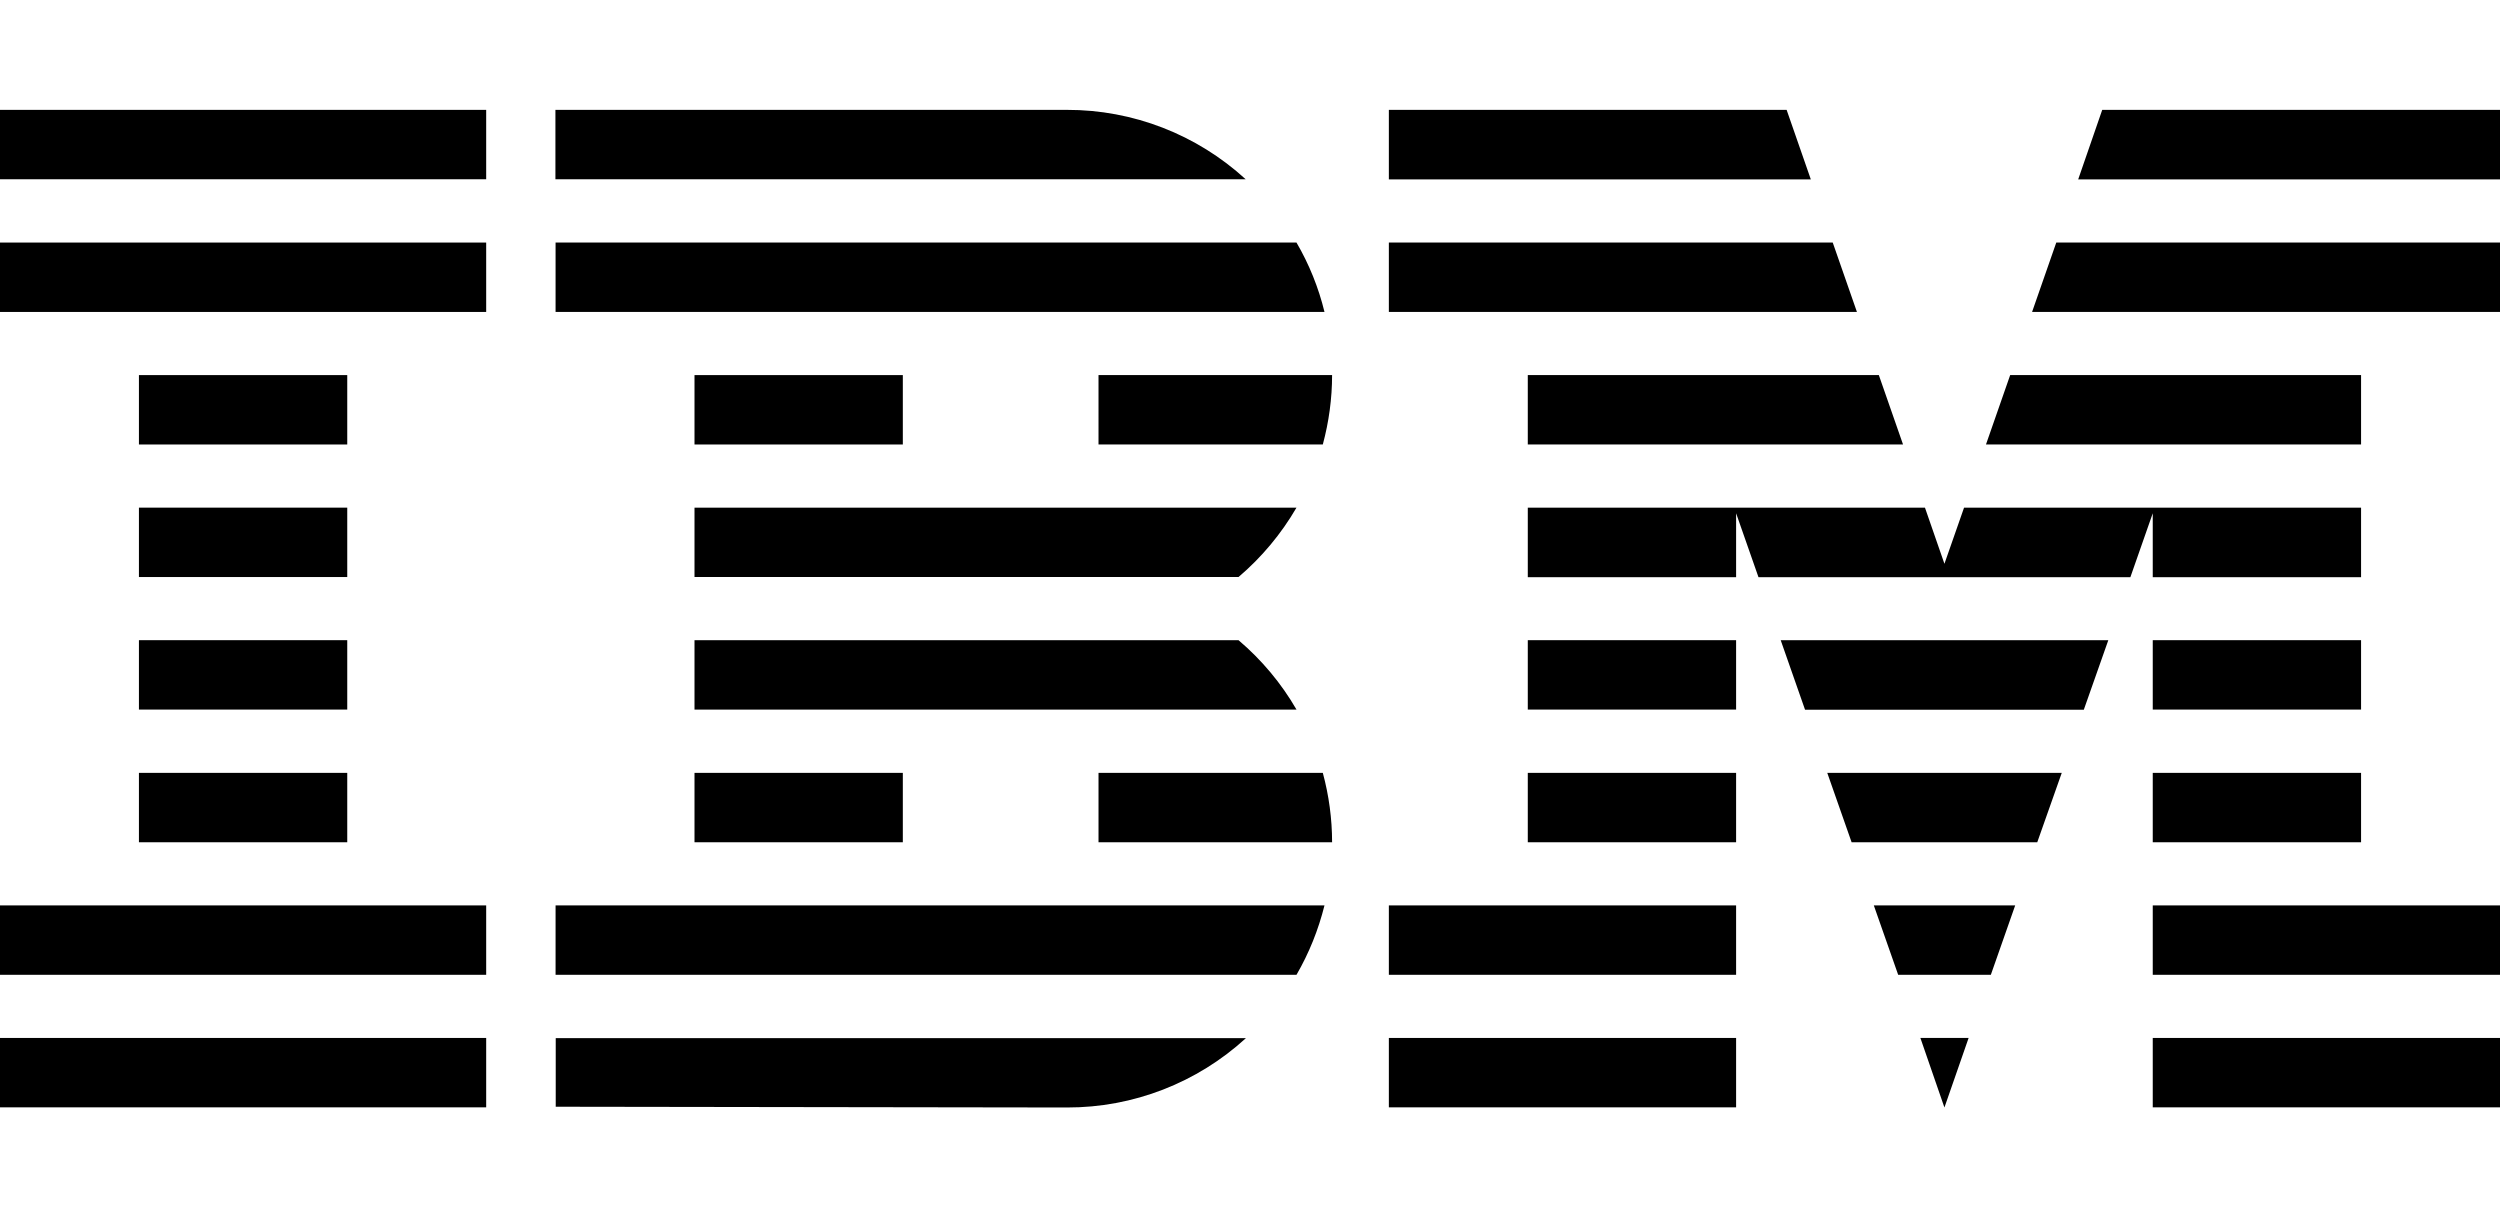
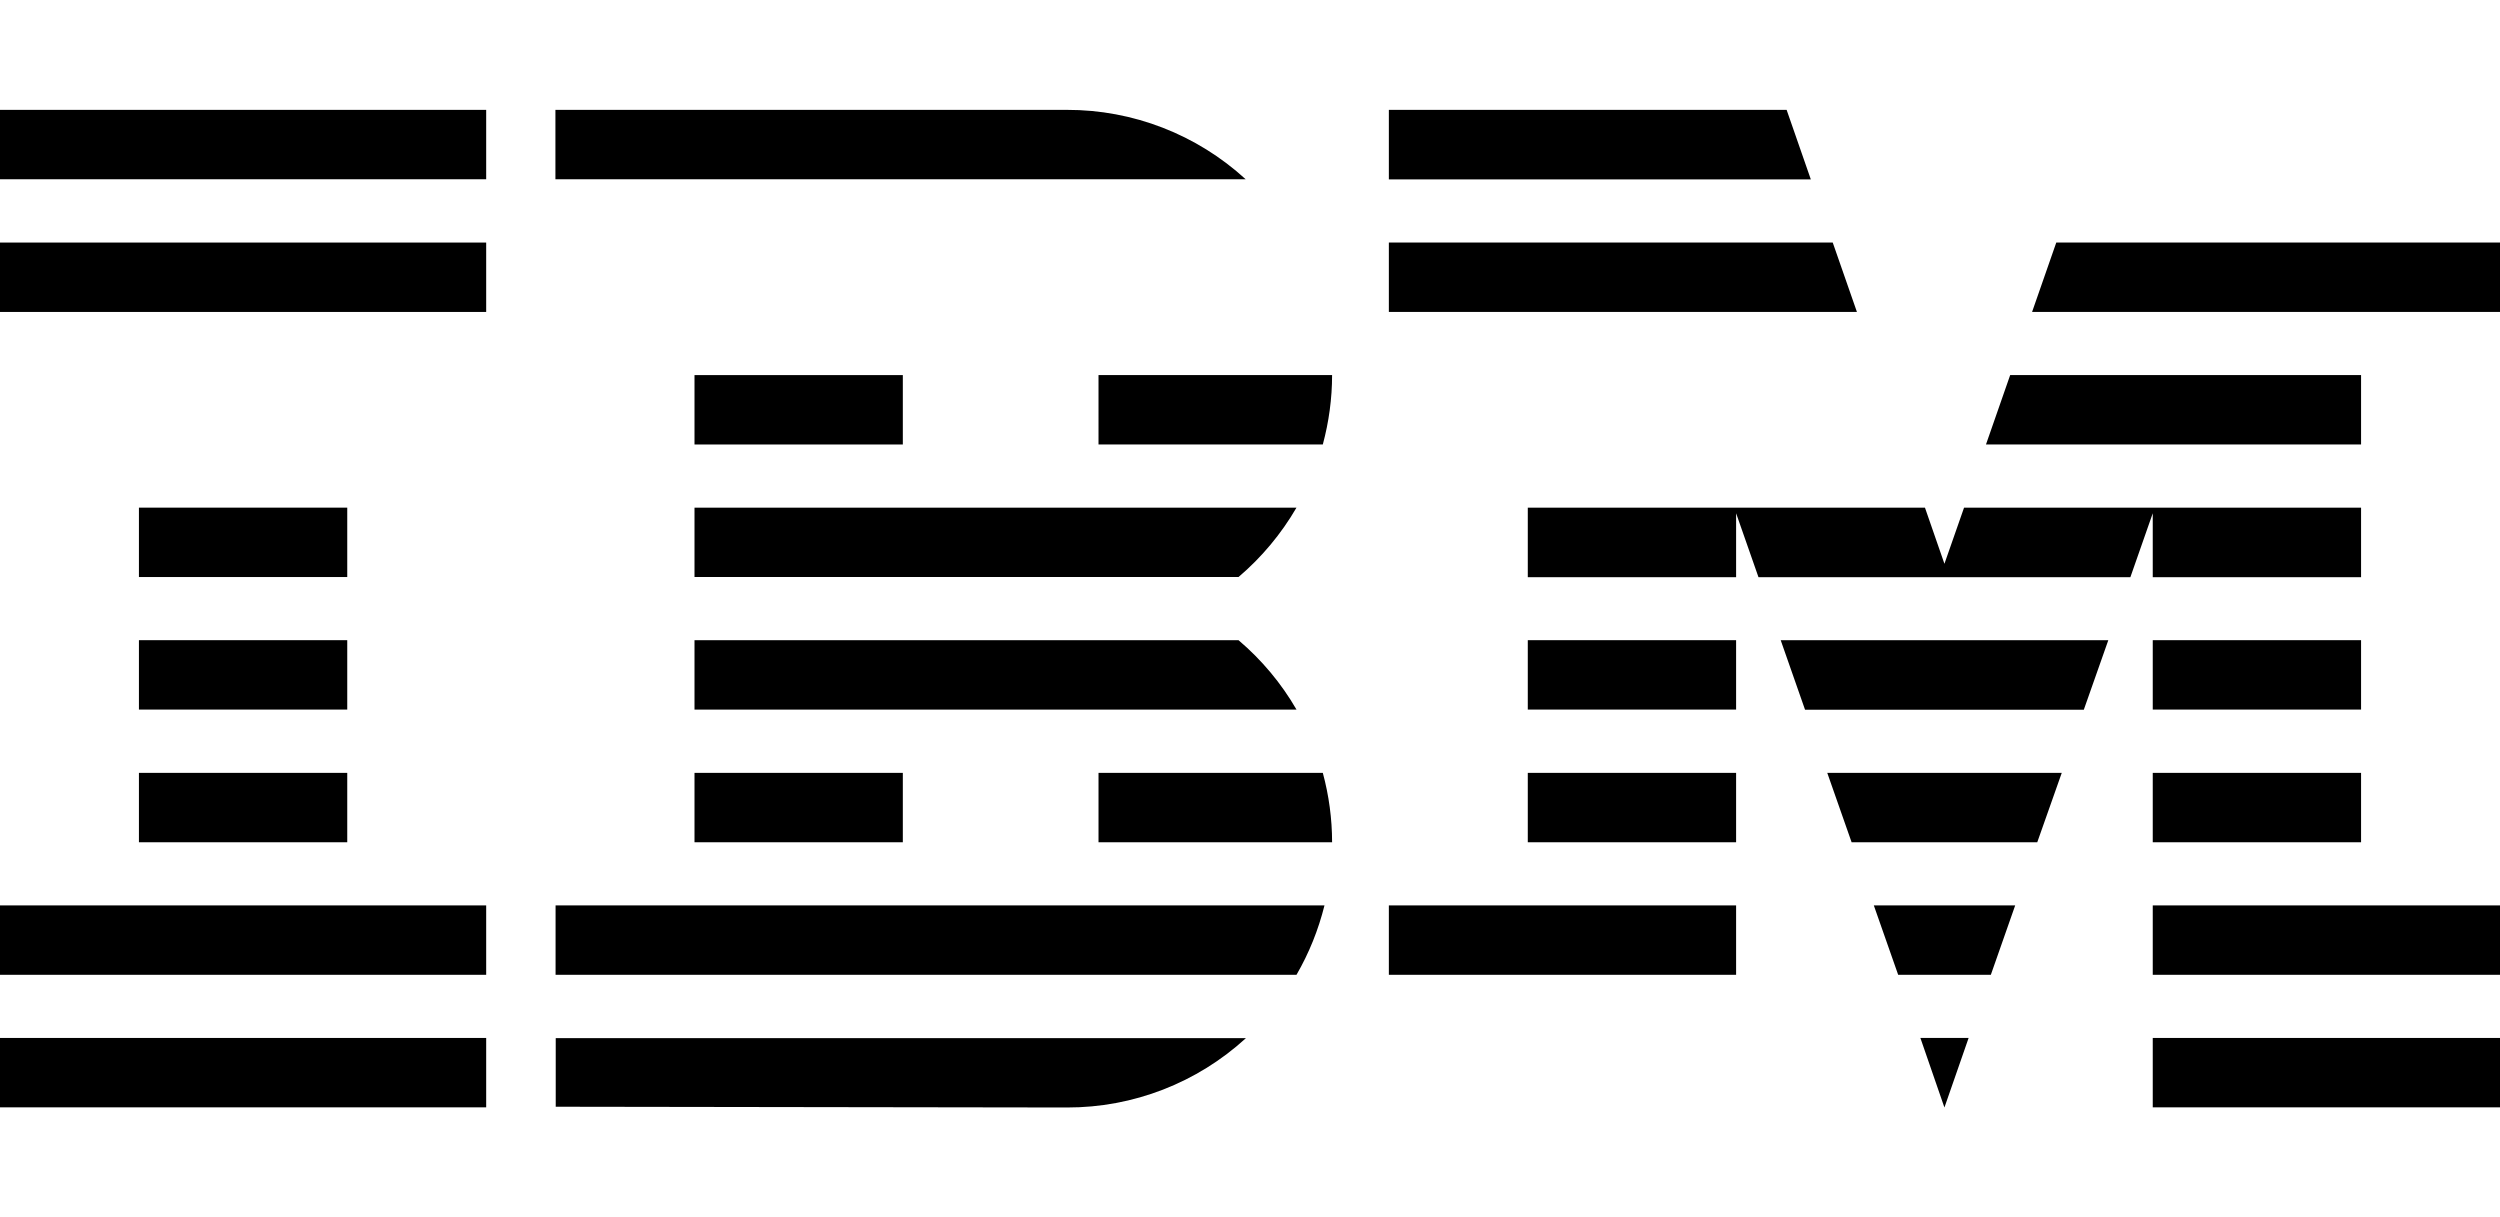
<svg xmlns="http://www.w3.org/2000/svg" height="80" viewBox="0 0 164.29 80" width="164.29">
  <path d="m0 68.21h31.95v4.56h-31.95z" />
  <path d="m0 59.5h31.95v4.56h-31.95z" />
  <path d="m9.13 50.79h13.69v4.56h-13.69z" />
  <path d="m9.13 42.07h13.69v4.56h-13.69z" />
  <path d="m9.13 33.36h13.69v4.56h-13.69z" />
-   <path d="m9.13 24.65h13.69v4.56h-13.69z" />
  <path d="m0 15.94h31.95v4.56h-31.95z" />
-   <path d="m0 7.22h31.95v4.56h-31.95z" />
+   <path d="m0 7.22h31.95v4.56h-31.95" />
  <path d="m36.51 64.06h48.69c.83-1.43 1.44-2.96 1.84-4.56h-50.53z" />
  <path d="m81.39 42.07h-35.75v4.56h39.56c-1-1.73-2.29-3.27-3.81-4.56z" />
  <path d="m45.64 33.36v4.56h35.75c1.52-1.29 2.81-2.84 3.81-4.56z" />
-   <path d="m85.2 15.94h-48.69v4.56h50.53c-.39-1.6-1.01-3.14-1.84-4.56z" />
  <path d="m70.11 7.22h-33.61v4.56h45.36c-3.21-2.94-7.4-4.57-11.75-4.56z" />
  <path d="m45.64 24.65h13.69v4.56h-13.69z" />
  <path d="m72.19 29.21h14.74c.4-1.49.61-3.02.61-4.56h-15.35z" />
  <path d="m45.64 50.79h13.69v4.56h-13.69z" />
  <path d="m72.19 50.79v4.56h15.35c0-1.54-.21-3.08-.61-4.56z" />
  <path d="m36.51 72.73 33.61.05c4.35.01 8.55-1.62 11.76-4.56h-45.36v4.52z" />
  <path d="m127.78 72.78 1.59-4.57h-3.17z" />
  <path d="m124.74 64.06h6.09l1.6-4.56h-9.29z" />
  <path d="m121.68 55.35h12.2l1.61-4.56h-15.41z" />
  <path d="m118.62 46.64h18.32l1.61-4.57h-21.53z" />
-   <path d="m100.4 29.21h24.66l-1.59-4.56h-23.07z" />
  <path d="m133.54 20.5h30.75v-4.56h-29.16z" />
-   <path d="m138.15 7.22-1.58 4.57h27.72v-4.57z" />
-   <path d="m91.27 68.21h22.82v4.56h-22.82z" />
  <path d="m91.27 59.5h22.82v4.56h-22.82z" />
  <path d="m100.4 50.79h13.69v4.56h-13.69z" />
  <path d="m100.4 42.07h13.69v4.56h-13.69z" />
  <path d="m155.16 24.65h-23.06l-1.59 4.56h24.65z" />
  <path d="m141.47 37.93h13.69v-4.57h-13.69-12.4l-1.29 3.69-1.28-3.69h-12.41-13.69v4.57h13.69v-4.2l1.47 4.2h24.44l1.47-4.2z" />
  <path d="m141.47 42.07h13.69v4.56h-13.69z" />
  <path d="m141.47 50.79h13.69v4.56h-13.69z" />
  <path d="m141.47 59.5h22.82v4.56h-22.82z" />
  <path d="m141.47 68.21h22.82v4.56h-22.82z" />
  <path d="m122.03 20.5-1.59-4.56h-29.17v4.56z" />
  <path d="m119 11.79-1.59-4.57h-26.14v4.57z" />
</svg>